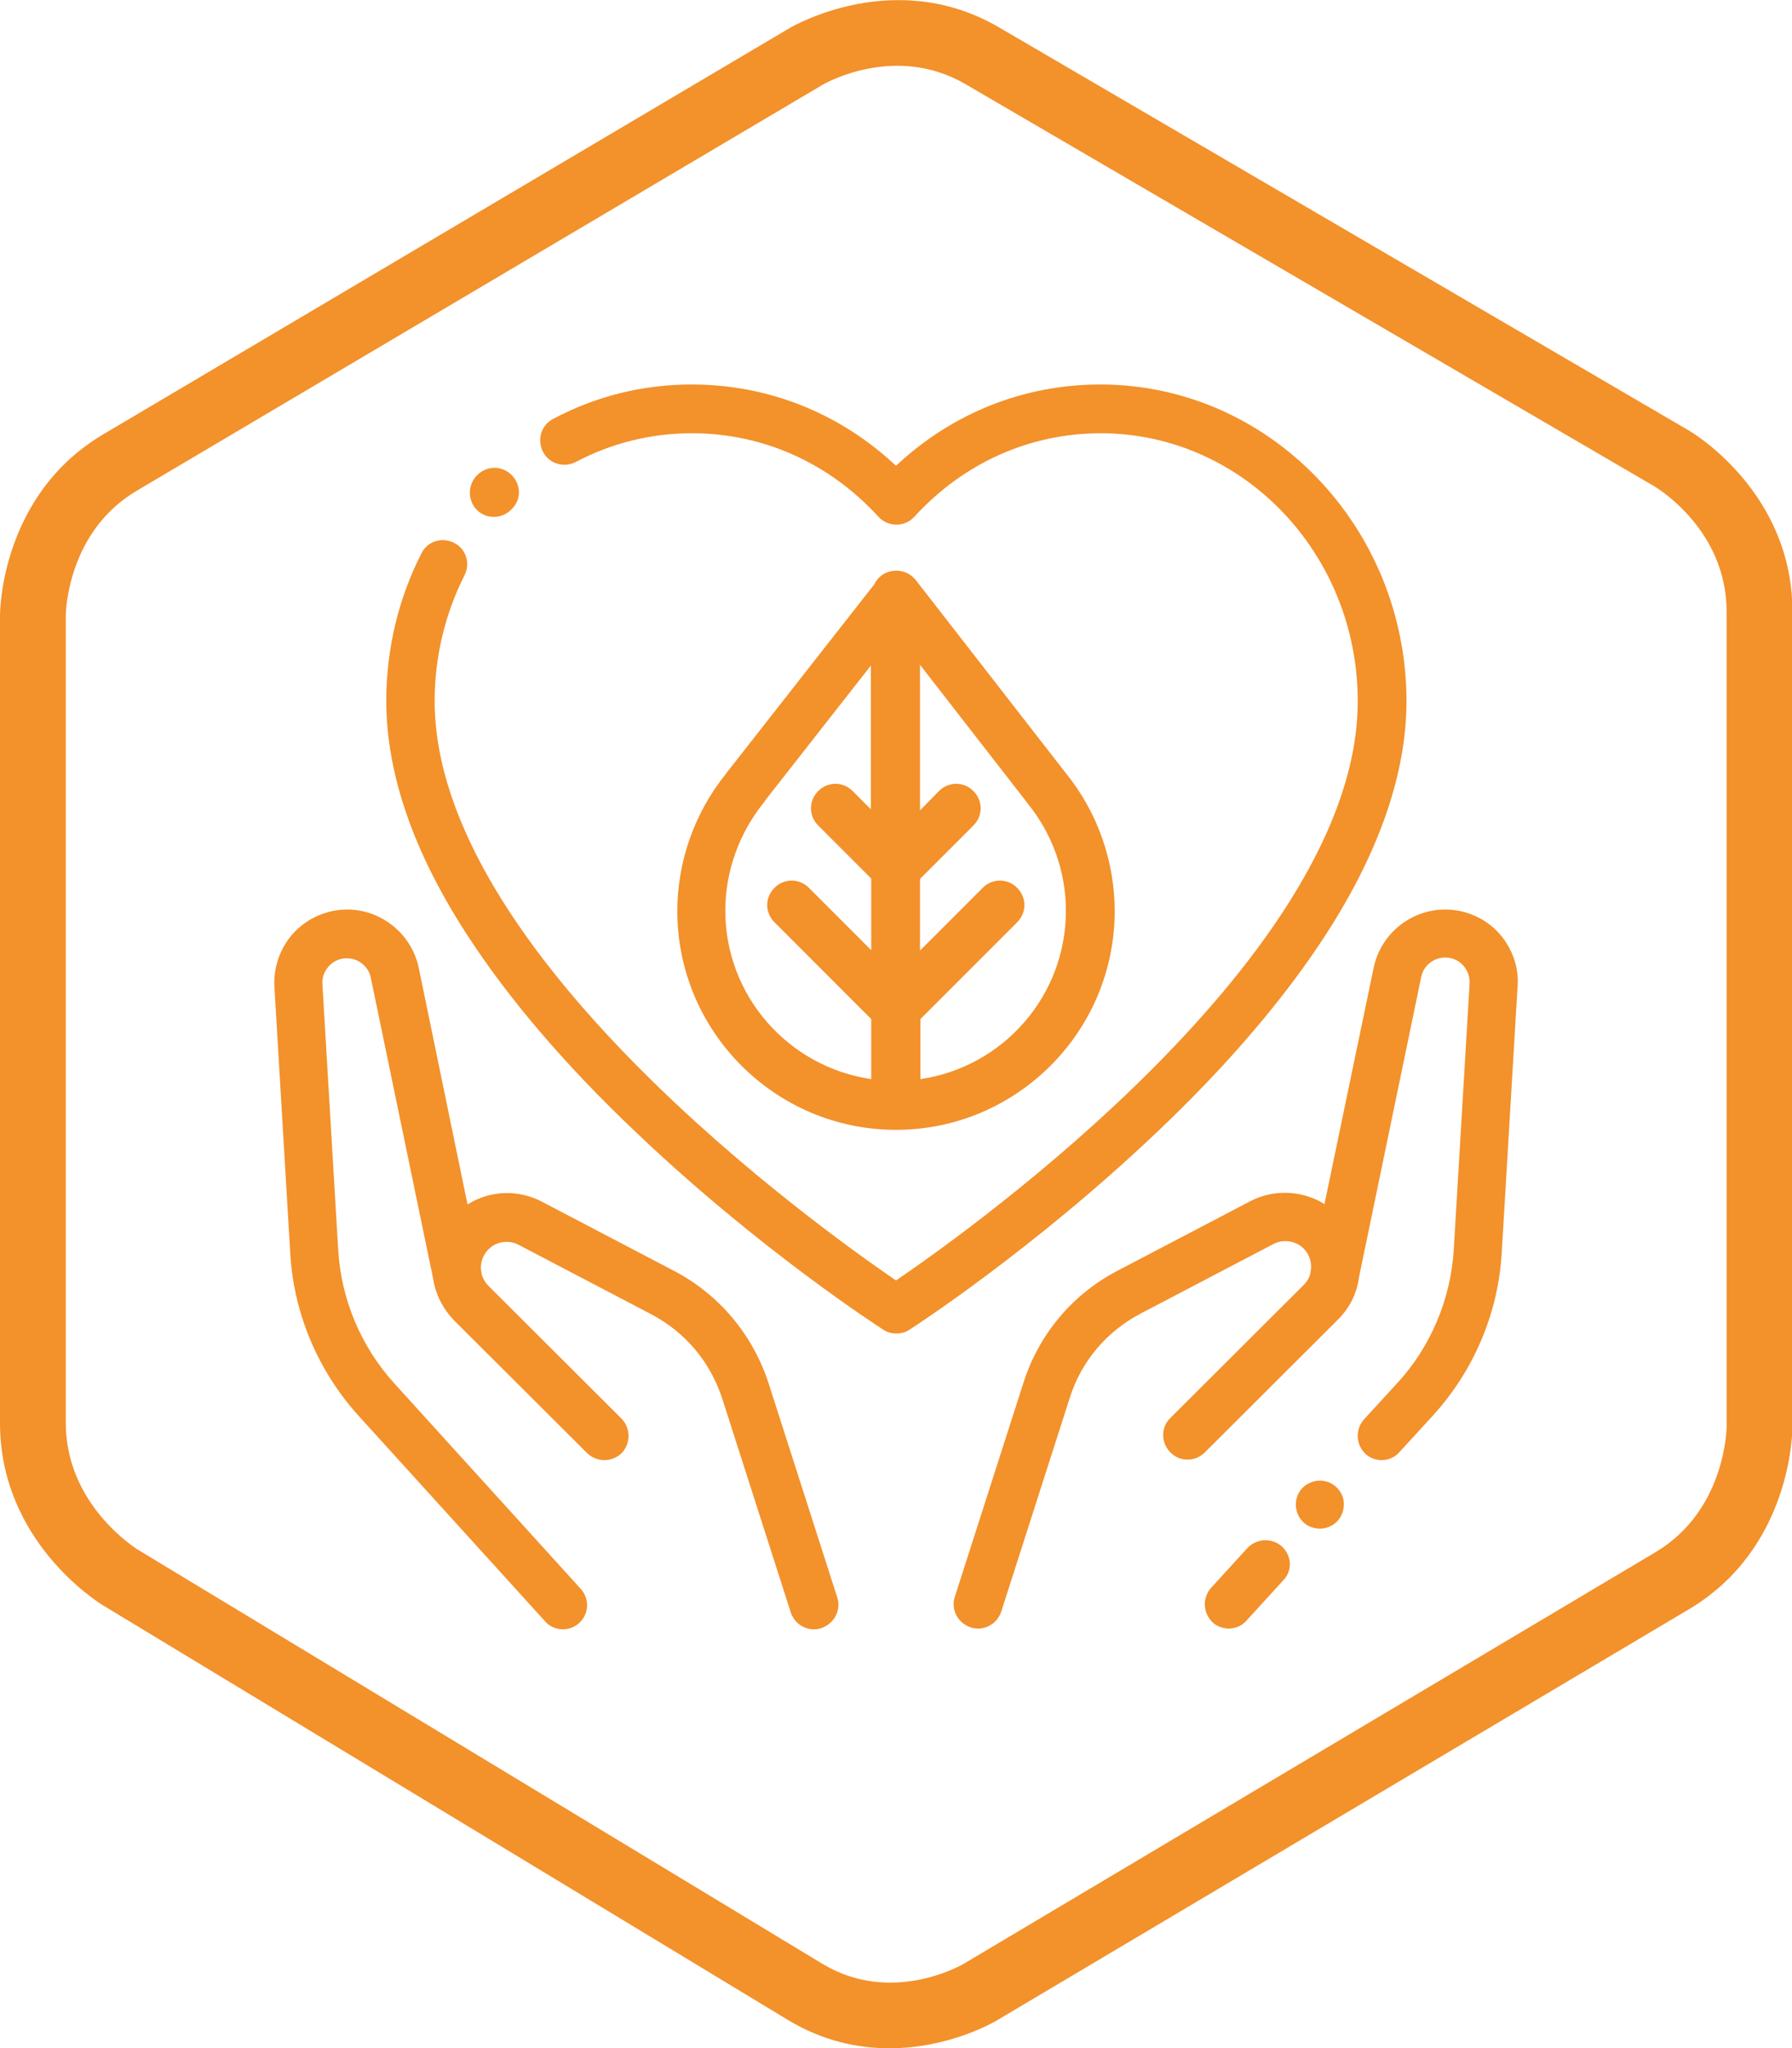
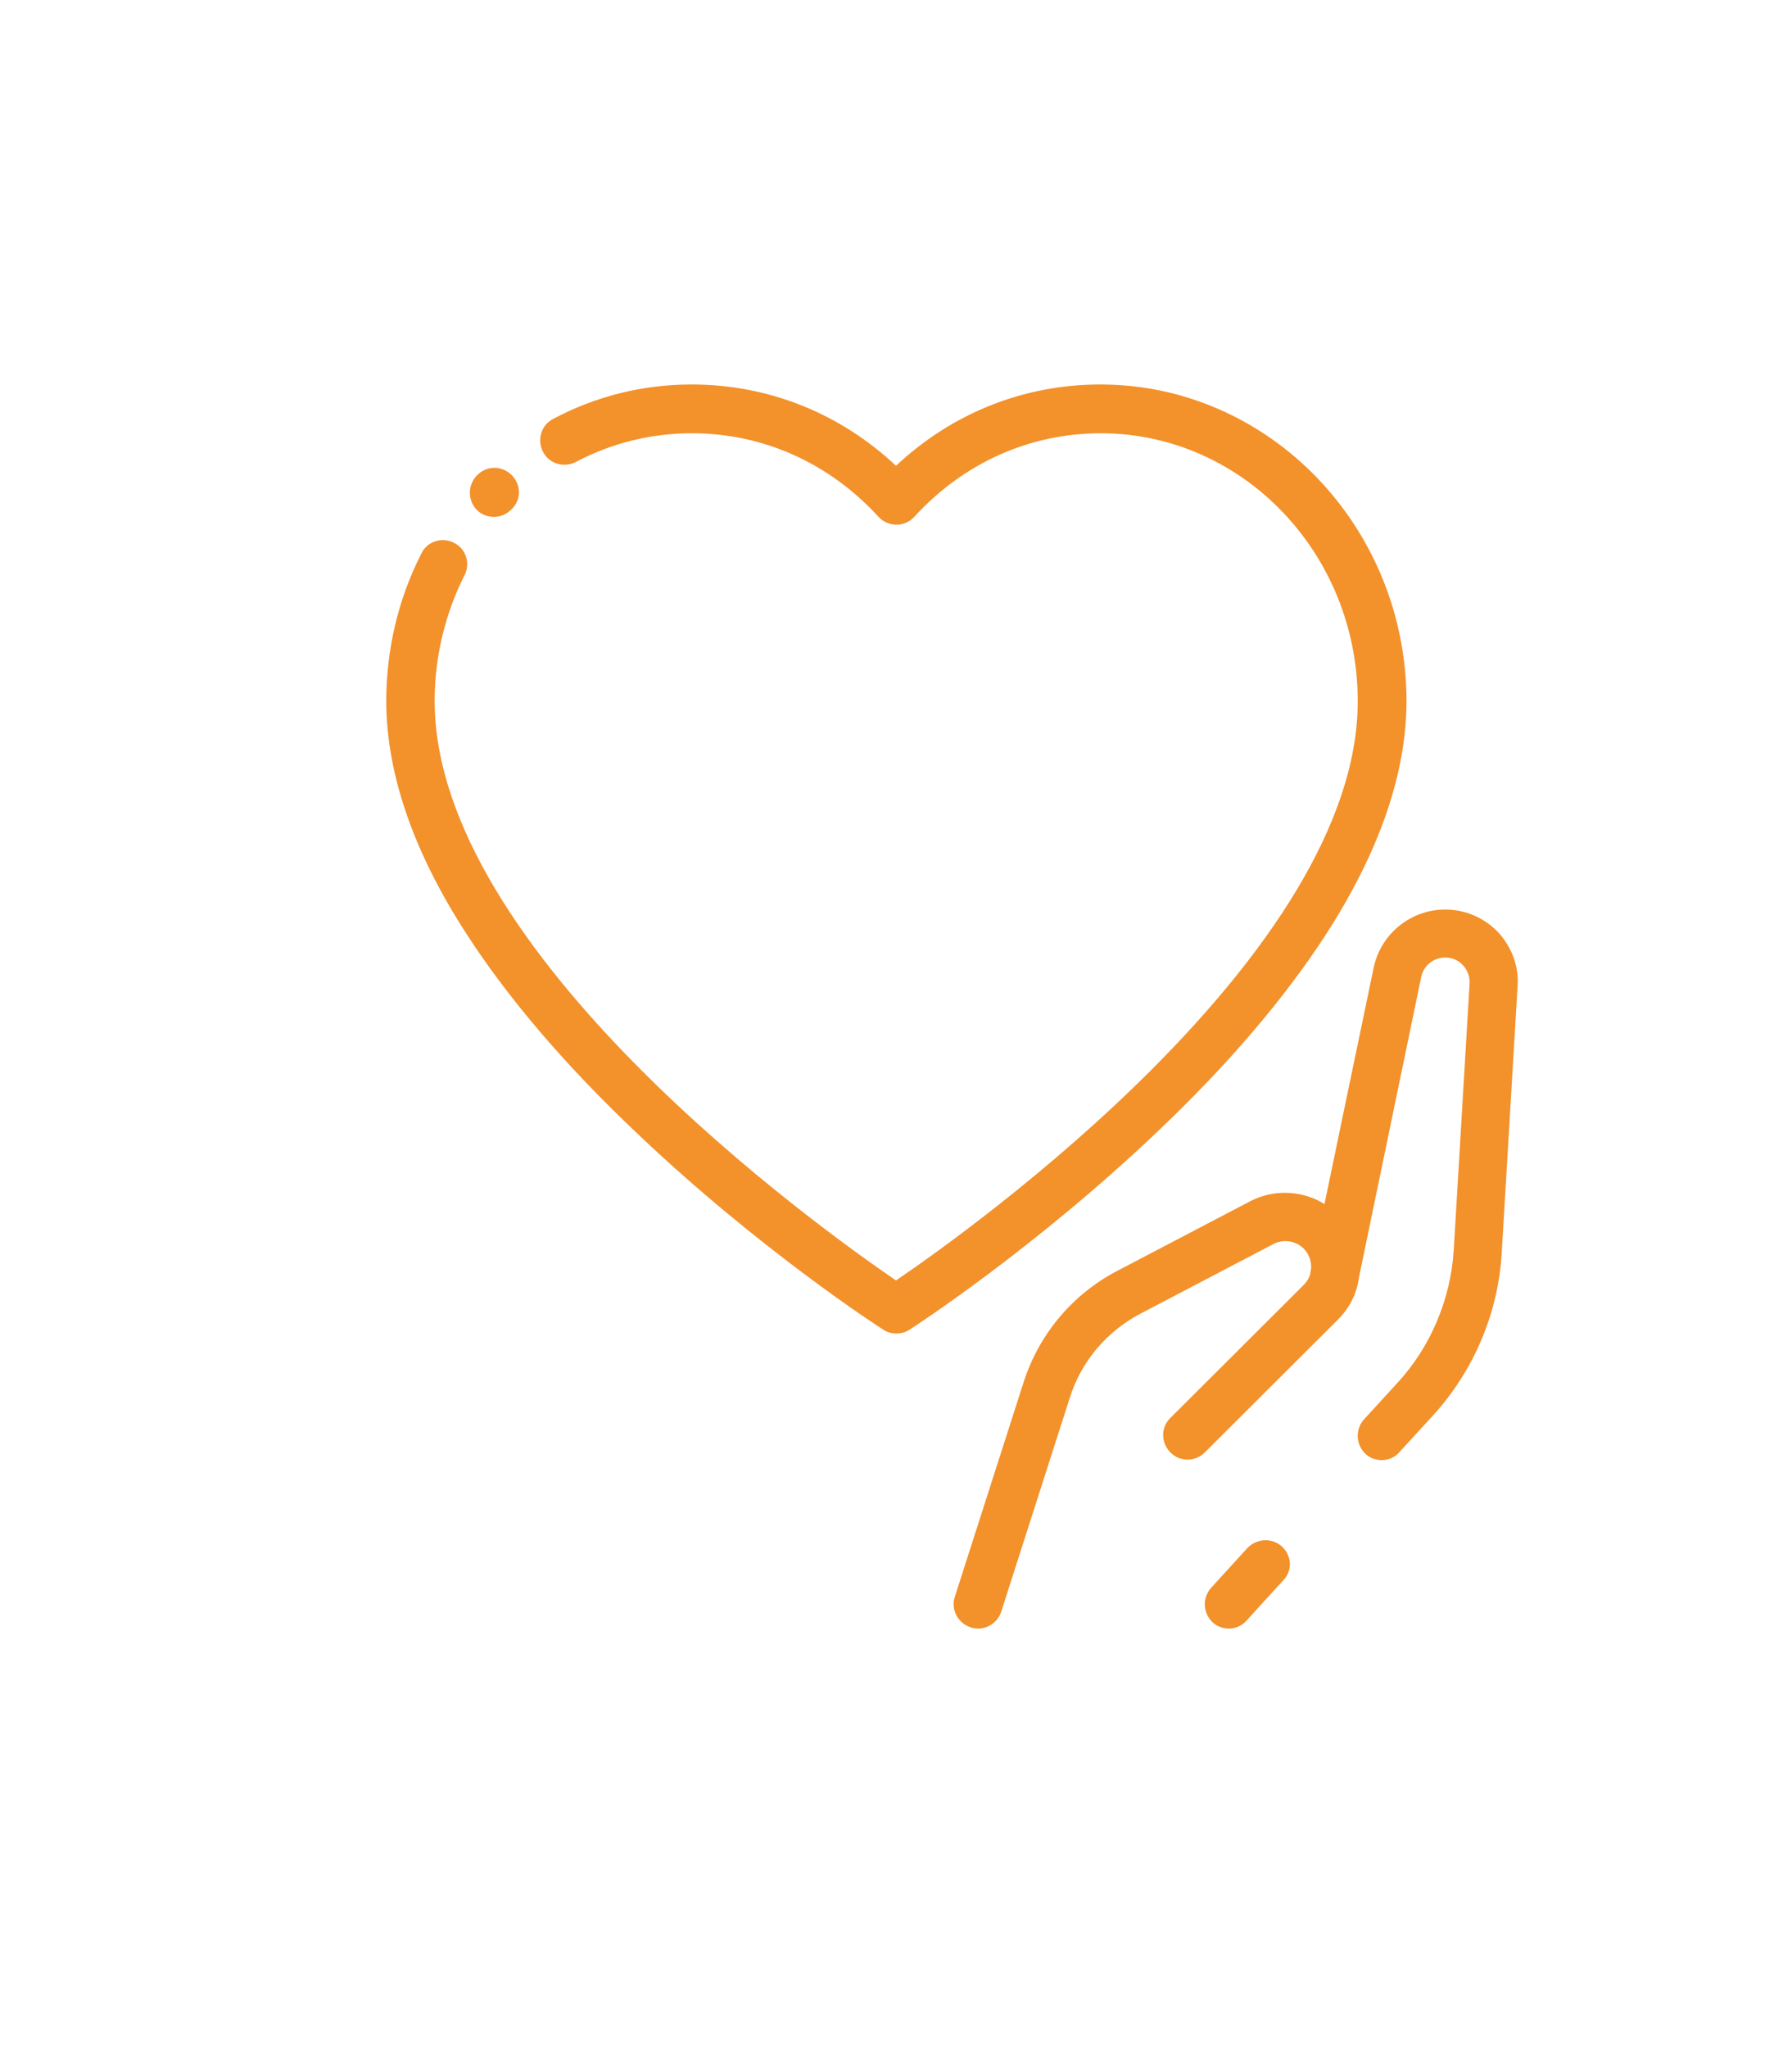
<svg xmlns="http://www.w3.org/2000/svg" version="1.1" id="Calque_1" x="0px" y="0px" viewBox="0 0 463 529" style="enable-background:new 0 0 463 529;" xml:space="preserve">
  <style type="text/css">
	.st0{fill:#F3912B;}
</style>
  <path class="st0" d="M387.1,240.8c-3.6-3.8-8.6-5.9-13.7-5.9c-8.9,0-16.7,6.3-18.5,15.1L342.2,311c0,0-0.1,0-0.1-0.1  c-5.7-3.5-13-3.8-19-0.7l-34.2,17.9c-11.8,6.1-20.5,16.5-24.5,29.1l-17.7,55.2c-1.1,3.3,0.8,6.8,4.1,7.9c0.6,0.2,1.3,0.3,1.9,0.3  c2.7,0,5.1-1.7,6-4.4l17.7-55.2c3-9.5,9.6-17.2,18.4-21.8l34.2-17.9c2.1-1.1,4.6-1,6.6,0.2c1.8,1.1,2.9,2.9,3.1,4.9  c0.1,0.5,0.1,1,0,1.5l-0.2,1.2c-0.3,1.1-0.9,2-1.7,2.8l-34.4,34.3c-2.5,2.4-2.5,6.4,0,8.9c2.4,2.5,6.4,2.5,8.9,0l34.4-34.3  c3-3,4.9-6.8,5.4-10.8l16.1-77.7c0.6-2.9,3.2-5,6.2-5c1.8,0,3.4,0.7,4.6,2c1.2,1.3,1.8,3,1.7,4.7l-4.1,68.9  c-0.8,12.6-5.9,24.8-14.4,34.1l-8.8,9.6c-2.3,2.6-2.1,6.5,0.4,8.9c1.2,1.1,2.7,1.6,4.2,1.6c1.7,0,3.4-0.7,4.6-2.1l8.8-9.6  c10.4-11.5,16.7-26.3,17.6-41.8l4.1-68.9C392.5,249.7,390.6,244.6,387.1,240.8" />
-   <path class="st0" d="M345.4,384.2c-1.2-1.2-2.8-1.8-4.4-1.8s-3.3,0.7-4.4,1.8c-1.2,1.2-1.8,2.8-1.8,4.4c0,1.6,0.7,3.3,1.8,4.4  c1.2,1.2,2.8,1.8,4.4,1.8c1.7,0,3.3-0.7,4.4-1.8c1.2-1.2,1.8-2.8,1.8-4.4C347.3,387,346.6,385.4,345.4,384.2" />
  <path class="st0" d="M331.2,399.4c-2.6-2.3-6.5-2.1-8.9,0.4l-9.4,10.3c-2.3,2.6-2.1,6.5,0.4,8.9c1.2,1.1,2.7,1.6,4.2,1.6  c1.7,0,3.4-0.7,4.6-2.1l9.4-10.3C334,405.7,333.8,401.8,331.2,399.4" />
-   <path class="st0" d="M216.3,412.5l-17.7-55.2c-4.1-12.6-12.8-23-24.5-29.1l-34.2-17.9c-6-3.1-13.2-2.9-19,0.7c0,0-0.1,0-0.1,0.1  l-12.6-61.1c-1.8-8.7-9.6-15.1-18.5-15.1c-5.2,0-10.2,2.2-13.7,5.9s-5.4,8.9-5.1,14.1l4.1,68.9c0.9,15.5,7.2,30.3,17.6,41.8  l48.2,53.1c1.2,1.4,2.9,2.1,4.6,2.1c1.5,0,3-0.5,4.2-1.6c2.6-2.3,2.8-6.3,0.4-8.9l-48.2-53.1c-8.5-9.4-13.6-21.5-14.4-34.1  l-4.1-68.9c-0.1-1.8,0.5-3.4,1.7-4.7c1.2-1.3,2.8-2,4.6-2c3,0,5.6,2.1,6.2,5l16.1,77.7c0.6,4,2.5,7.8,5.4,10.8l34.4,34.3  c2.5,2.4,6.4,2.4,8.9,0c2.4-2.5,2.4-6.4,0-8.9l-34.4-34.3c-0.8-0.8-1.4-1.8-1.7-2.8l-0.2-1.2c-0.1-0.5-0.1-1,0-1.5  c0.2-2,1.4-3.8,3.1-4.9c2-1.2,4.5-1.3,6.6-0.2l34.2,17.9c8.8,4.6,15.3,12.3,18.4,21.8l17.7,55.2c0.9,2.7,3.3,4.4,6,4.4  c0.6,0,1.3-0.1,1.9-0.3C215.6,419.3,217.4,415.8,216.3,412.5" />
  <path class="st0" d="M132.2,122.7c-2.5-2.5-6.4-2.5-8.9,0l-0.1,0.1c-2.4,2.5-2.4,6.4,0,8.9c1.2,1.2,2.8,1.8,4.4,1.8  c1.6,0,3.2-0.6,4.5-1.9c0,0,0.1-0.1,0.1-0.1C134.7,129.1,134.7,125.2,132.2,122.7" />
  <path class="st0" d="M284.3,99.3c-19.8,0-38.3,7.4-52.8,21c-14.5-13.6-33-21-52.8-21c-12.6,0-24.7,3-35.8,8.9  c-3.1,1.6-4.2,5.4-2.6,8.5c1.6,3.1,5.4,4.2,8.5,2.6c9.3-4.9,19.4-7.4,30-7.4c18.4,0,35.5,7.7,48.2,21.6c1.2,1.3,2.9,2,4.6,2  c1.8,0,3.4-0.7,4.6-2c12.7-13.9,29.8-21.6,48.2-21.6c36.6,0,66.4,31,66.4,69.2c0,64.9-99.4,136.1-119.3,149.6  C211.7,317.2,112.3,246,112.3,181c0-11.3,2.7-22.5,7.7-32.4c1.6-3.1,0.4-6.9-2.7-8.4c-3.1-1.6-6.9-0.4-8.4,2.7  c-6,11.7-9.1,24.9-9.1,38.1c0,18.6,6.9,38.8,20.6,60c10.7,16.6,25.5,34,44.1,51.6c31.4,29.9,62.4,50,63.7,50.8c1,0.7,2.2,1,3.4,1  s2.4-0.3,3.4-1c1.3-0.8,32.2-20.9,63.7-50.8c18.6-17.6,33.4-35,44.1-51.6c13.7-21.3,20.6-41.5,20.6-60  C363.3,136,327.9,99.3,284.3,99.3" />
-   <path class="st0" d="M275.4,199.7C275.4,199.7,275.4,199.7,275.4,199.7l-38.8-49.9c-1.2-1.5-3-2.4-4.9-2.4h0c0,0-0.1,0-0.1,0  c0,0-0.1,0-0.1,0c-2.5,0-4.6,1.4-5.6,3.5l-38.1,48.6c-0.1,0.1-0.2,0.2-0.2,0.3c-8.1,10-12.6,22.6-12.6,35.5  c0,31.1,25.3,56.5,56.5,56.5c31.1,0,56.5-25.3,56.5-56.5C288,222.3,283.5,209.7,275.4,199.7 M225.2,209.2l-4.9-4.9  c-2.5-2.5-6.4-2.5-8.9,0c-2.5,2.5-2.5,6.4,0,8.9l13.7,13.7v18.5l-16.1-16.1c-2.5-2.5-6.4-2.5-8.9,0c-2.5,2.5-2.5,6.4,0,8.9l25,25  v15.5c-21.3-3.1-37.7-21.4-37.7-43.5c0-10.2,3.6-20.1,10-28c0.2-0.2,0.3-0.4,0.4-0.6l27.2-34.7V209.2z M237.8,278.7v-15.5l25-25  c2.5-2.5,2.5-6.4,0-8.9c-2.5-2.5-6.4-2.5-8.9,0l-16.2,16.2V227l13.8-13.8c2.5-2.5,2.5-6.4,0-8.9s-6.4-2.5-8.9,0l-4.9,5v-37.6  l27.6,35.5c0.1,0.1,0.1,0.2,0.2,0.3c6.4,7.8,9.9,17.7,9.9,27.7C275.4,257.3,259.1,275.6,237.8,278.7" />
-   <path class="st0" d="M229.8,529c-8,0-17.1-1.8-26.2-7.3L26.6,414.6C25.5,413.9,0,398.2,0,367.5V159c0-1.3,0.3-31.3,26.8-46.9  L204.1,7.2c1.1-0.6,27.2-15.7,53.9-0.2l178.2,104.1c1.1,0.6,26.9,16,26.9,46.8v210.7c0,1.3-0.3,31.3-26.7,47L257.4,521.9  C256.7,522.3,245.2,529,229.8,529 M212.7,21.8L35.4,126.7C17.4,137.3,17,158.1,17,159v208.5c0,21.2,18.2,32.4,18.4,32.6l177.1,107.1  c17.9,10.8,36.1,0.2,36.3,0.1l178.9-106.4c18.2-10.8,18.4-32.1,18.4-32.4V157.9c0-20.9-17.7-31.7-18.5-32.2l-178.2-104  C231.5,11.3,213.6,21.3,212.7,21.8" />
</svg>